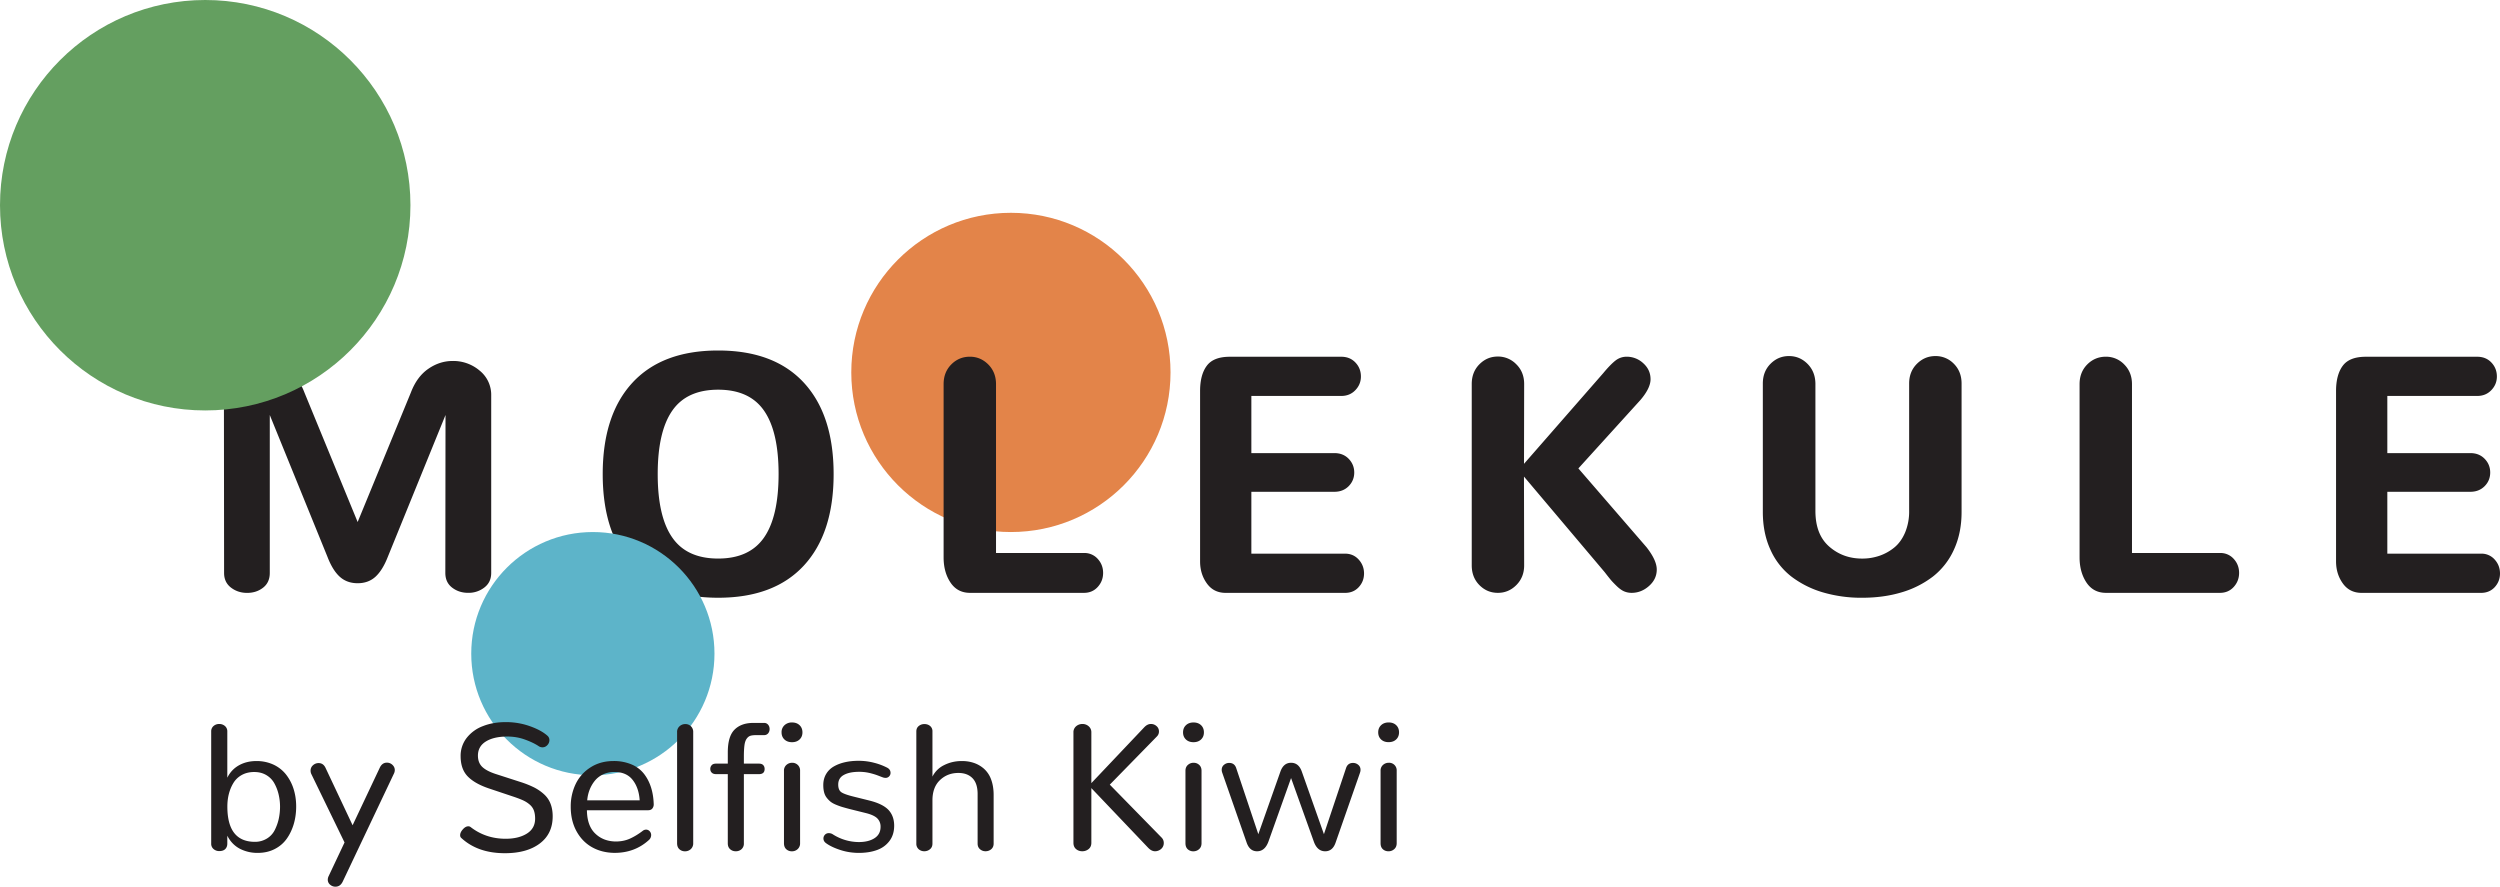
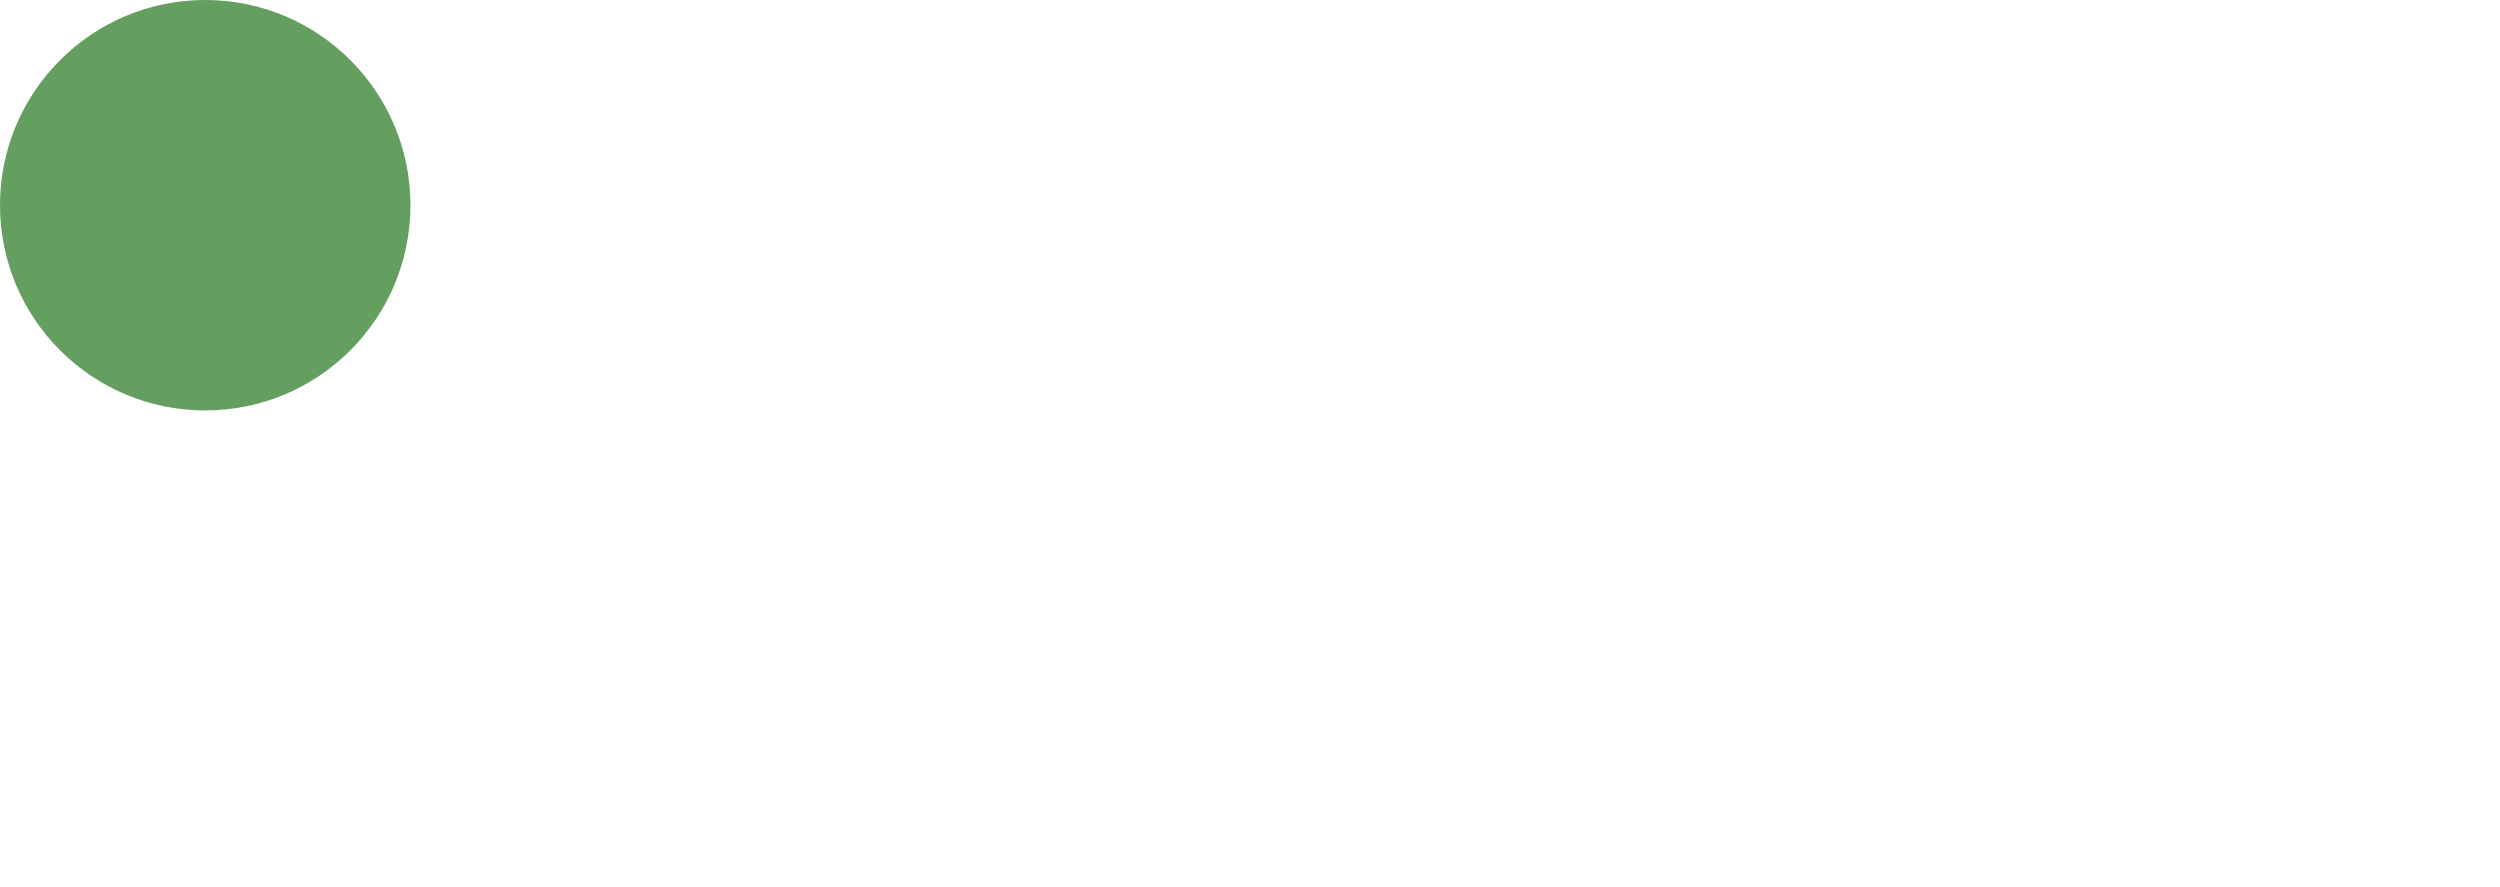
<svg xmlns="http://www.w3.org/2000/svg" width="164.457" height="58.326" viewBox="0 0 164.457 58.326">
-   <circle fill="#E38449" cx="66.5" cy="24.499" r="10.5" />
-   <path fill="#231F20" d="M29.779 23.746c-.572 0-1.107.172-1.605.517-.498.344-.879.862-1.145 1.557l-3.502 8.52-3.502-8.52c-.179-.473-.423-.867-.73-1.187s-.629-.547-.967-.683a2.793 2.793 0 00-1.063-.204c-.682 0-1.273.213-1.778.64a2.036 2.036 0 00-.757 1.627l.011 11.678c0 .408.15.729.451.961.302.232.655.35 1.063.35s.758-.113 1.053-.344c.293-.229.439-.553.439-.967v-10.39l3.793 9.325c.229.596.5 1.033.811 1.314.313.283.703.426 1.176.426s.865-.145 1.176-.43c.311-.287.582-.725.811-1.313l3.793-9.323-.012 10.387c0 .416.148.738.446.967.298.23.65.344 1.058.344a1.67 1.67 0 001.063-.35c.302-.232.451-.553.451-.961V26.012a2.04 2.04 0 00-.757-1.629 2.673 2.673 0 00-1.777-.637zm17.463-.689c-2.457 0-4.336.707-5.641 2.121-1.303 1.416-1.953 3.418-1.953 6.012 0 2.592.65 4.596 1.953 6.01 1.305 1.414 3.184 2.121 5.641 2.121s4.336-.707 5.641-2.121c1.303-1.414 1.955-3.418 1.955-6.01 0-2.594-.652-4.596-1.955-6.012-1.305-1.414-3.184-2.121-5.641-2.121zm3.013 12.311c-.641.918-1.646 1.375-3.014 1.375s-2.373-.457-3.012-1.375c-.643-.916-.963-2.309-.963-4.178 0-1.863.318-3.254.957-4.174.637-.92 1.645-1.381 3.02-1.381s2.381.461 3.018 1.381c.639.92.957 2.312.957 4.174-.002 1.87-.322 3.262-.963 4.178zm21.055 1.01h-5.789V25.27c0-.521-.17-.953-.51-1.295-.34-.34-.744-.51-1.209-.51-.479 0-.887.17-1.225.51-.336.342-.504.772-.504 1.295v11.397c0 .646.148 1.195.451 1.65.301.453.729.682 1.287.682h7.498c.365 0 .666-.129.902-.387s.355-.566.355-.924c0-.359-.119-.666-.355-.924a1.161 1.161 0 00-.901-.386zm17.174.043h-6.166v-4.07h5.467c.379 0 .691-.125.936-.371.242-.248.365-.547.365-.896s-.123-.65-.365-.902c-.244-.25-.555-.375-.936-.375h-5.467v-3.761h5.918c.373 0 .68-.127.924-.381.244-.255.365-.554.365-.897 0-.357-.119-.664-.359-.918s-.551-.382-.93-.382H80.9c-.717 0-1.223.199-1.516.597-.295.397-.439.951-.439 1.66v11.204c0 .553.146 1.035.445 1.449.297.416.709.623 1.24.623h7.854c.365 0 .664-.125.896-.375.232-.252.35-.553.35-.902s-.117-.654-.35-.912-.531-.391-.896-.391zm15.346-5.608l4.082-4.5c.445-.522.666-.979.666-1.365 0-.414-.16-.766-.479-1.053a1.59 1.59 0 00-1.09-.43c-.277 0-.529.088-.752.264-.221.176-.486.449-.795.822l-5.209 5.961.01-5.252c0-.523-.172-.955-.516-1.295a1.666 1.666 0 00-1.213-.511c-.475 0-.877.17-1.215.511-.336.34-.504.771-.504 1.295v11.934c0 .521.168.955.504 1.295s.74.51 1.215.51c.473 0 .879-.172 1.219-.516s.51-.773.51-1.289l-.012-5.844 5.307 6.285c.193.25.328.42.404.51.074.09.199.221.375.393s.34.291.494.359c.154.066.32.102.5.102.422 0 .805-.148 1.145-.451.34-.301.51-.66.51-1.084 0-.408-.227-.898-.678-1.473l-4.478-5.178zm23.488-7.39c-.473 0-.879.171-1.219.511s-.51.771-.51 1.295v8.379a3.61 3.61 0 01-.264 1.418c-.176.414-.412.744-.709.988a3.147 3.147 0 01-.982.547 3.478 3.478 0 01-1.139.184c-.846 0-1.568-.266-2.17-.795-.604-.531-.902-1.311-.902-2.342v-8.379c-.008-.522-.182-.955-.521-1.295s-.746-.511-1.219-.511-.877.171-1.215.511c-.336.34-.504.771-.504 1.295v8.454c0 .924.166 1.75.5 2.477a4.604 4.604 0 001.385 1.773 6.385 6.385 0 002.068 1.035 8.96 8.96 0 002.578.354c.938 0 1.801-.117 2.59-.354a6.308 6.308 0 002.068-1.041 4.685 4.685 0 001.385-1.777c.334-.729.5-1.549.5-2.467v-8.454c0-.522-.168-.955-.504-1.295a1.656 1.656 0 00-1.216-.511zm18.721 12.955h-5.791V25.27c0-.521-.17-.953-.51-1.295a1.65 1.65 0 00-1.207-.51c-.48 0-.889.17-1.227.51-.336.342-.504.772-.504 1.295v11.397c0 .646.15 1.195.451 1.65.301.453.73.682 1.289.682h7.498c.365 0 .666-.129.902-.387.234-.258.354-.566.354-.924 0-.359-.119-.666-.354-.924a1.161 1.161 0 00-.901-.386zm18.068.43a1.15 1.15 0 00-.896-.387h-6.166v-4.07h5.467c.379 0 .691-.125.936-.371.244-.248.365-.547.365-.896s-.121-.65-.365-.902c-.244-.25-.555-.375-.936-.375h-5.467v-3.761h5.918c.373 0 .68-.127.924-.381.244-.255.365-.554.365-.897 0-.357-.119-.664-.359-.918s-.551-.382-.93-.382h-7.336c-.717 0-1.221.199-1.516.597-.293.397-.439.951-.439 1.66v11.204c0 .553.148 1.035.445 1.449.297.416.711.623 1.242.623h7.852c.365 0 .664-.125.898-.375.23-.252.348-.553.348-.902s-.118-.659-.35-.916z" />
-   <circle fill="#5DB4C9" cx="39" cy="42.999" r="8" />
  <circle fill="#649F60" cx="13.5" cy="13.5" r="13.5" />
-   <path fill="#231F20" d="M18.804 50.935a2.282 2.282 0 00-.826-.641 2.618 2.618 0 00-1.109-.23c-.435 0-.818.094-1.152.281s-.588.459-.764.814v-3.041a.453.453 0 00-.158-.361.564.564 0 00-.375-.131.552.552 0 00-.369.131.45.45 0 00-.158.361v7.371a.45.45 0 00.158.365.558.558 0 00.369.133c.176 0 .309-.045.397-.133s.136-.207.136-.359v-.521c.188.375.455.656.805.848a2.5 2.5 0 001.205.283c.406 0 .771-.082 1.099-.248s.591-.393.794-.674c.203-.283.357-.607.467-.971.107-.363.16-.75.16-1.16 0-.418-.059-.809-.176-1.17a2.99 2.99 0 00-.503-.947zm-.467 2.929c-.055.252-.141.494-.258.729s-.287.424-.513.564a1.487 1.487 0 01-.794.221c-1.211 0-1.816-.773-1.816-2.32 0-.297.033-.576.101-.838s.167-.502.302-.721.318-.393.551-.521c.233-.127.504-.193.813-.193.305 0 .57.068.8.205s.405.32.53.549.218.473.277.729a3.5 3.5 0 01.092.809 3.818 3.818 0 01-.085.787zm7.114-3.695c-.203 0-.357.107-.463.322l-1.793 3.797-1.781-3.777c-.098-.207-.25-.313-.457-.313a.535.535 0 00-.365.141.456.456 0 00-.161.354c0 .086.018.164.053.234l2.181 4.492-1.05 2.223a.554.554 0 00-.053.223.42.42 0 00.151.33c.102.088.22.133.353.133.211 0 .369-.109.476-.328l3.387-7.143a.525.525 0 00.041-.199c0-.133-.053-.248-.155-.344s-.228-.145-.364-.145zm10.328 2.072a2.97 2.97 0 00-.646-.443 6.347 6.347 0 00-.863-.346l-1.688-.545c-.398-.133-.688-.289-.871-.471-.182-.184-.271-.426-.271-.73 0-.404.176-.717.527-.932.351-.215.82-.322 1.406-.322.41 0 .795.066 1.156.197s.662.273.898.43a.442.442 0 00.26.082c.125 0 .23-.049.32-.145a.473.473 0 00.135-.328.372.372 0 00-.135-.293c-.266-.238-.648-.447-1.15-.625s-1.027-.268-1.578-.268c-.564 0-1.068.088-1.516.266a2.437 2.437 0 00-1.066.777 1.914 1.914 0 00-.396 1.195c0 .564.152 1.004.457 1.324.306.32.769.586 1.39.797l1.683.564c.25.086.453.164.609.238.154.074.295.166.418.275s.211.238.264.385.08.322.08.529c0 .43-.182.758-.543.984s-.826.34-1.396.34c-.875 0-1.645-.258-2.309-.773a.247.247 0 00-.146-.047c-.121 0-.241.066-.359.199-.119.133-.18.262-.18.387 0 .074.023.133.07.176.723.672 1.68 1.008 2.871 1.008.969 0 1.734-.213 2.299-.639.566-.426.848-1.02.848-1.787 0-.314-.049-.596-.145-.838s-.24-.447-.433-.621zm6.599-1.318a2.044 2.044 0 00-.82-.631 2.964 2.964 0 00-1.199-.229c-.578 0-1.084.141-1.52.422a2.646 2.646 0 00-.973 1.096 3.407 3.407 0 00-.322 1.488c0 .617.129 1.158.385 1.621s.602.813 1.033 1.051c.434.24.924.359 1.471.363.875 0 1.621-.277 2.238-.832a.44.44 0 00.164-.334.36.36 0 00-.096-.254.312.312 0 00-.238-.109.358.358 0 00-.223.082c-.281.215-.561.385-.838.51s-.59.189-.938.189c-.551-.008-1.002-.186-1.354-.531-.354-.344-.531-.854-.539-1.525h4.02c.125 0 .219-.037.281-.111a.43.43 0 00.094-.281c-.012-.395-.068-.756-.17-1.086s-.252-.632-.456-.899zm-3.75 1.724c.021-.242.072-.471.156-.688s.197-.414.34-.592.324-.32.547-.426.471-.158.744-.158c.527 0 .928.174 1.201.521s.428.795.463 1.342h-3.451zm6.452-5.015a.552.552 0 00-.377.143.49.49 0 00-.162.387v7.307c0 .172.051.305.152.396s.225.137.369.137.271-.047.379-.143a.506.506 0 00.16-.391v-7.307a.504.504 0 00-.521-.529zm5.185-.076h-.715c-.521 0-.934.146-1.229.441-.297.295-.445.793-.445 1.492v.744h-.768c-.131 0-.227.033-.287.1a.351.351 0 00-.096.252c0 .098.031.18.096.242.063.064.156.098.287.098h.768v4.553c0 .164.051.293.154.385s.229.137.373.137c.143 0 .27-.045.375-.137a.488.488 0 00.156-.385v-4.553h.99c.25 0 .375-.113.375-.34 0-.102-.029-.186-.09-.252s-.156-.1-.285-.1h-.99v-.457c0-.316.014-.568.039-.754s.074-.328.146-.428.154-.164.248-.193.225-.043.393-.043h.498a.334.334 0 00.273-.117c.063-.078.096-.172.096-.281s-.031-.205-.096-.283a.324.324 0 00-.266-.121zm1.846 2.621a.55.55 0 00-.377.141.49.49 0 00-.162.387v4.764c0 .172.051.305.152.396s.225.137.369.137.271-.047.377-.143a.5.5 0 00.162-.391v-4.764a.499.499 0 00-.156-.387.524.524 0 00-.365-.14zm-.006-2.651a.694.694 0 00-.5.182.613.613 0 00-.191.471c0 .191.063.346.188.465s.291.18.498.18.373-.061.498-.18.189-.273.189-.465c0-.195-.064-.354-.189-.473s-.29-.18-.493-.18zm5.074 5.133l-1.014-.252c-.426-.104-.703-.205-.832-.301s-.193-.262-.193-.496c0-.289.125-.5.375-.635.25-.137.586-.203 1.01-.203.133 0 .264.01.393.025.129.018.256.043.381.076s.225.063.295.086c.072.023.166.059.281.104s.18.068.191.072a.528.528 0 00.182.035.306.306 0 00.242-.098.323.323 0 00.092-.23c0-.152-.076-.268-.23-.346a3.993 3.993 0 00-.816-.309 4 4 0 00-1.068-.139c-.316 0-.609.031-.879.092s-.514.152-.729.275c-.217.123-.389.289-.514.5s-.188.455-.188.732c0 .176.018.332.053.469s.092.256.17.357.162.188.252.262c.09.072.209.139.359.201s.291.113.422.152.303.086.514.141l1.037.258c.344.086.59.199.738.34a.752.752 0 01.223.564c0 .328-.133.576-.396.746s-.609.256-1.039.256a3.206 3.206 0 01-1.699-.504.477.477 0 00-.27-.082.334.334 0 00-.254.102c-.064.07-.1.15-.1.244 0 .129.059.234.176.316.234.172.549.32.941.447.391.127.797.189 1.215.189.449 0 .844-.063 1.184-.186.342-.121.615-.32.824-.594s.313-.609.313-1.008c0-.422-.125-.77-.377-1.041-.253-.265-.675-.472-1.265-.617zm7.557-2.082c-.197-.174-.418-.303-.662-.387s-.512-.127-.801-.127c-.43 0-.82.092-1.172.271a1.671 1.671 0 00-.762.754v-2.971a.441.441 0 00-.156-.361c-.102-.084-.227-.125-.371-.125s-.27.043-.375.129-.158.205-.158.357v7.377a.47.47 0 00.154.369c.104.09.227.135.367.135.146 0 .271-.045.379-.135s.16-.213.16-.369v-2.842c0-.574.164-1.018.492-1.332s.732-.473 1.213-.473c.396 0 .705.115.93.346.225.232.336.578.336 1.043v3.258c0 .156.053.279.156.369s.227.135.365.135c.145 0 .27-.045.375-.135s.158-.213.158-.369v-3.199c0-.387-.057-.727-.166-1.02a1.729 1.729 0 00-.462-.698zm8.269 1.039l3.105-3.176a.444.444 0 00.129-.328.447.447 0 00-.158-.346.542.542 0 00-.375-.141c-.152 0-.299.074-.439.223l-3.475 3.668v-3.328a.51.51 0 00-.176-.412.602.602 0 00-.41-.15.625.625 0 00-.416.15.51.51 0 00-.176.412v7.254c0 .176.057.313.17.41s.25.146.41.146.301-.049.42-.146.178-.234.178-.41v-3.598l3.721 3.908c.152.164.309.246.465.246a.6.6 0 00.406-.154.498.498 0 00.172-.385.488.488 0 00-.135-.352l-3.416-3.491zm5.514-1.439c-.145 0-.27.047-.377.141s-.16.223-.16.387v4.764c0 .172.051.305.15.396a.534.534 0 00.369.137c.145 0 .271-.047.379-.143s.16-.227.16-.391v-4.764c0-.164-.051-.293-.154-.387s-.226-.14-.367-.14zm-.006-2.651c-.207 0-.373.061-.5.182s-.189.277-.189.471c0 .191.063.346.188.465s.291.18.498.18.373-.061.498-.18.188-.273.188-.465c0-.195-.063-.354-.188-.473s-.292-.18-.495-.18zm10.494 2.661c-.232 0-.389.115-.463.346l-1.453 4.342-1.453-4.111c-.137-.393-.373-.586-.709-.586-.332 0-.564.193-.703.586l-1.451 4.111-1.453-4.342c-.074-.229-.23-.346-.463-.346-.131 0-.244.043-.344.127s-.148.193-.148.33c0 .063.012.125.035.188l1.6 4.582c.133.393.363.586.691.586.344 0 .594-.215.75-.645l1.486-4.172 1.494 4.172c.152.43.402.645.75.645.328 0 .561-.193.691-.586l1.6-4.582a.543.543 0 00.035-.188c0-.137-.049-.246-.148-.33s-.215-.127-.344-.127zm2.35-.01a.55.55 0 00-.377.141.49.49 0 00-.162.387v4.764c0 .172.051.305.152.396s.225.135.369.135c.146 0 .271-.047.379-.143s.16-.227.16-.391v-4.764a.497.497 0 00-.521-.525zm-.012-1.356c.207 0 .373-.059.498-.178s.189-.275.189-.467c0-.195-.064-.354-.189-.473s-.289-.178-.492-.178c-.207 0-.373.061-.5.182s-.189.277-.189.469.063.348.188.467.288.178.495.178z" />
</svg>